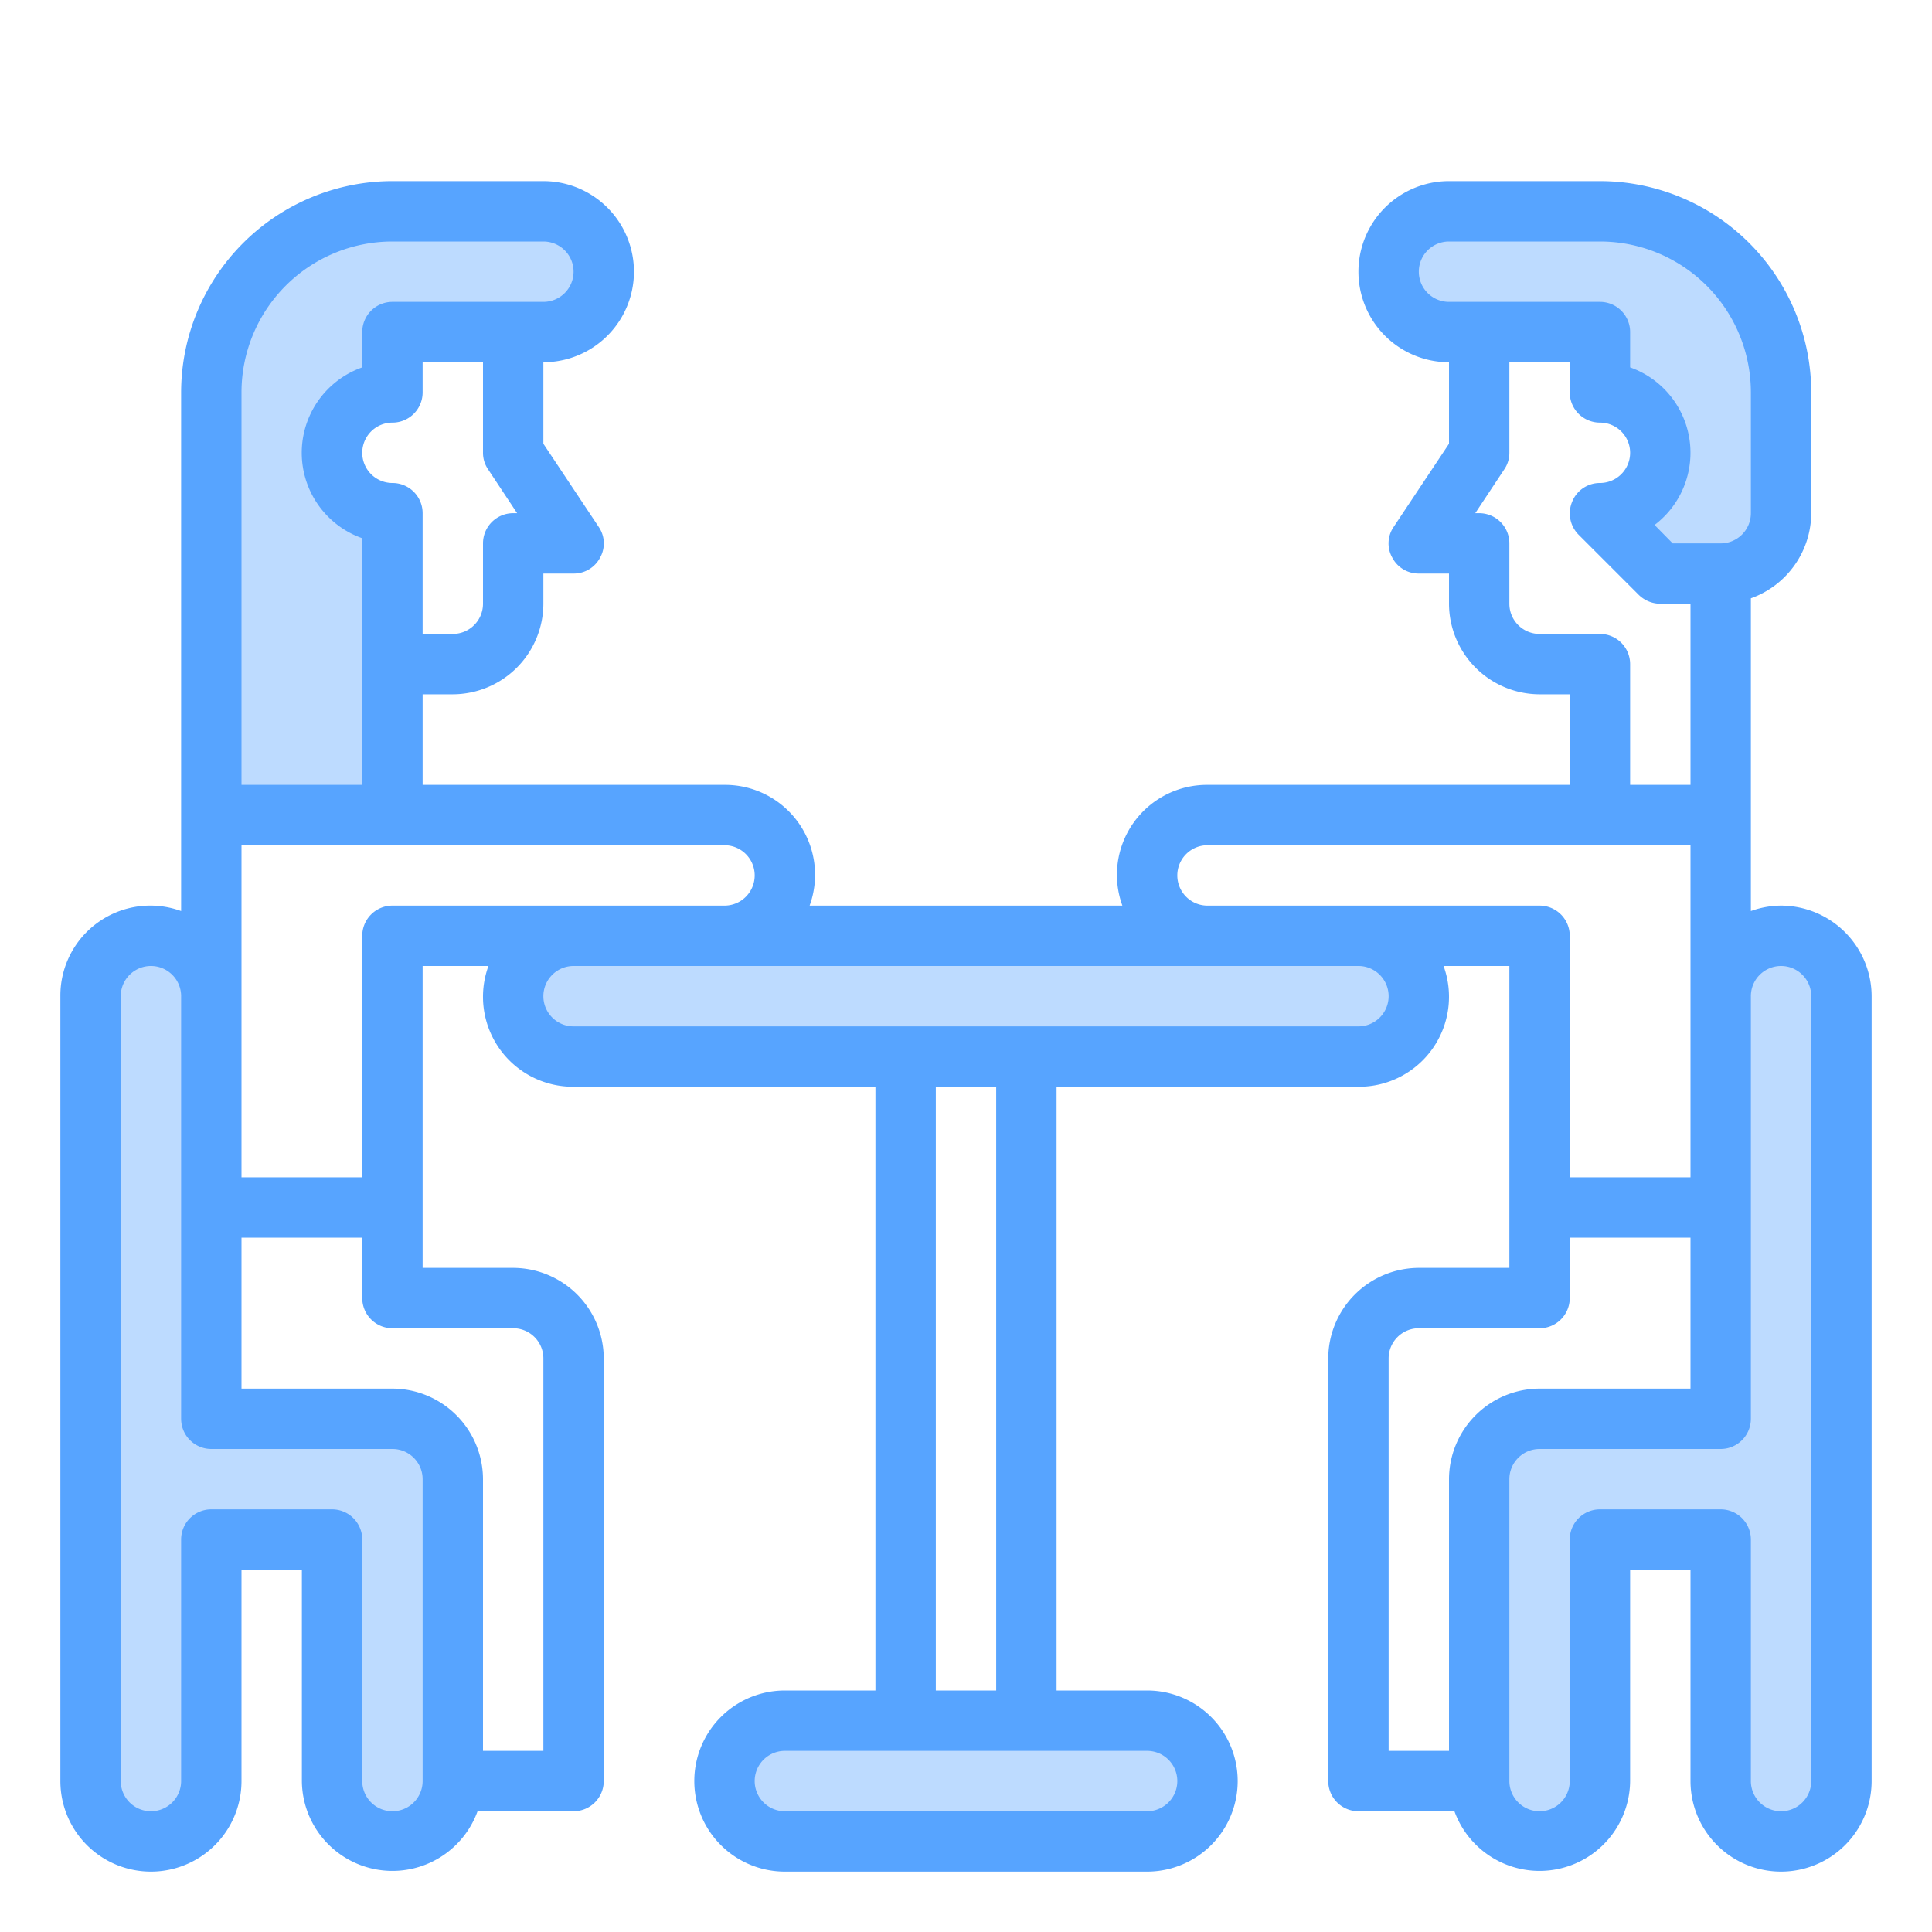
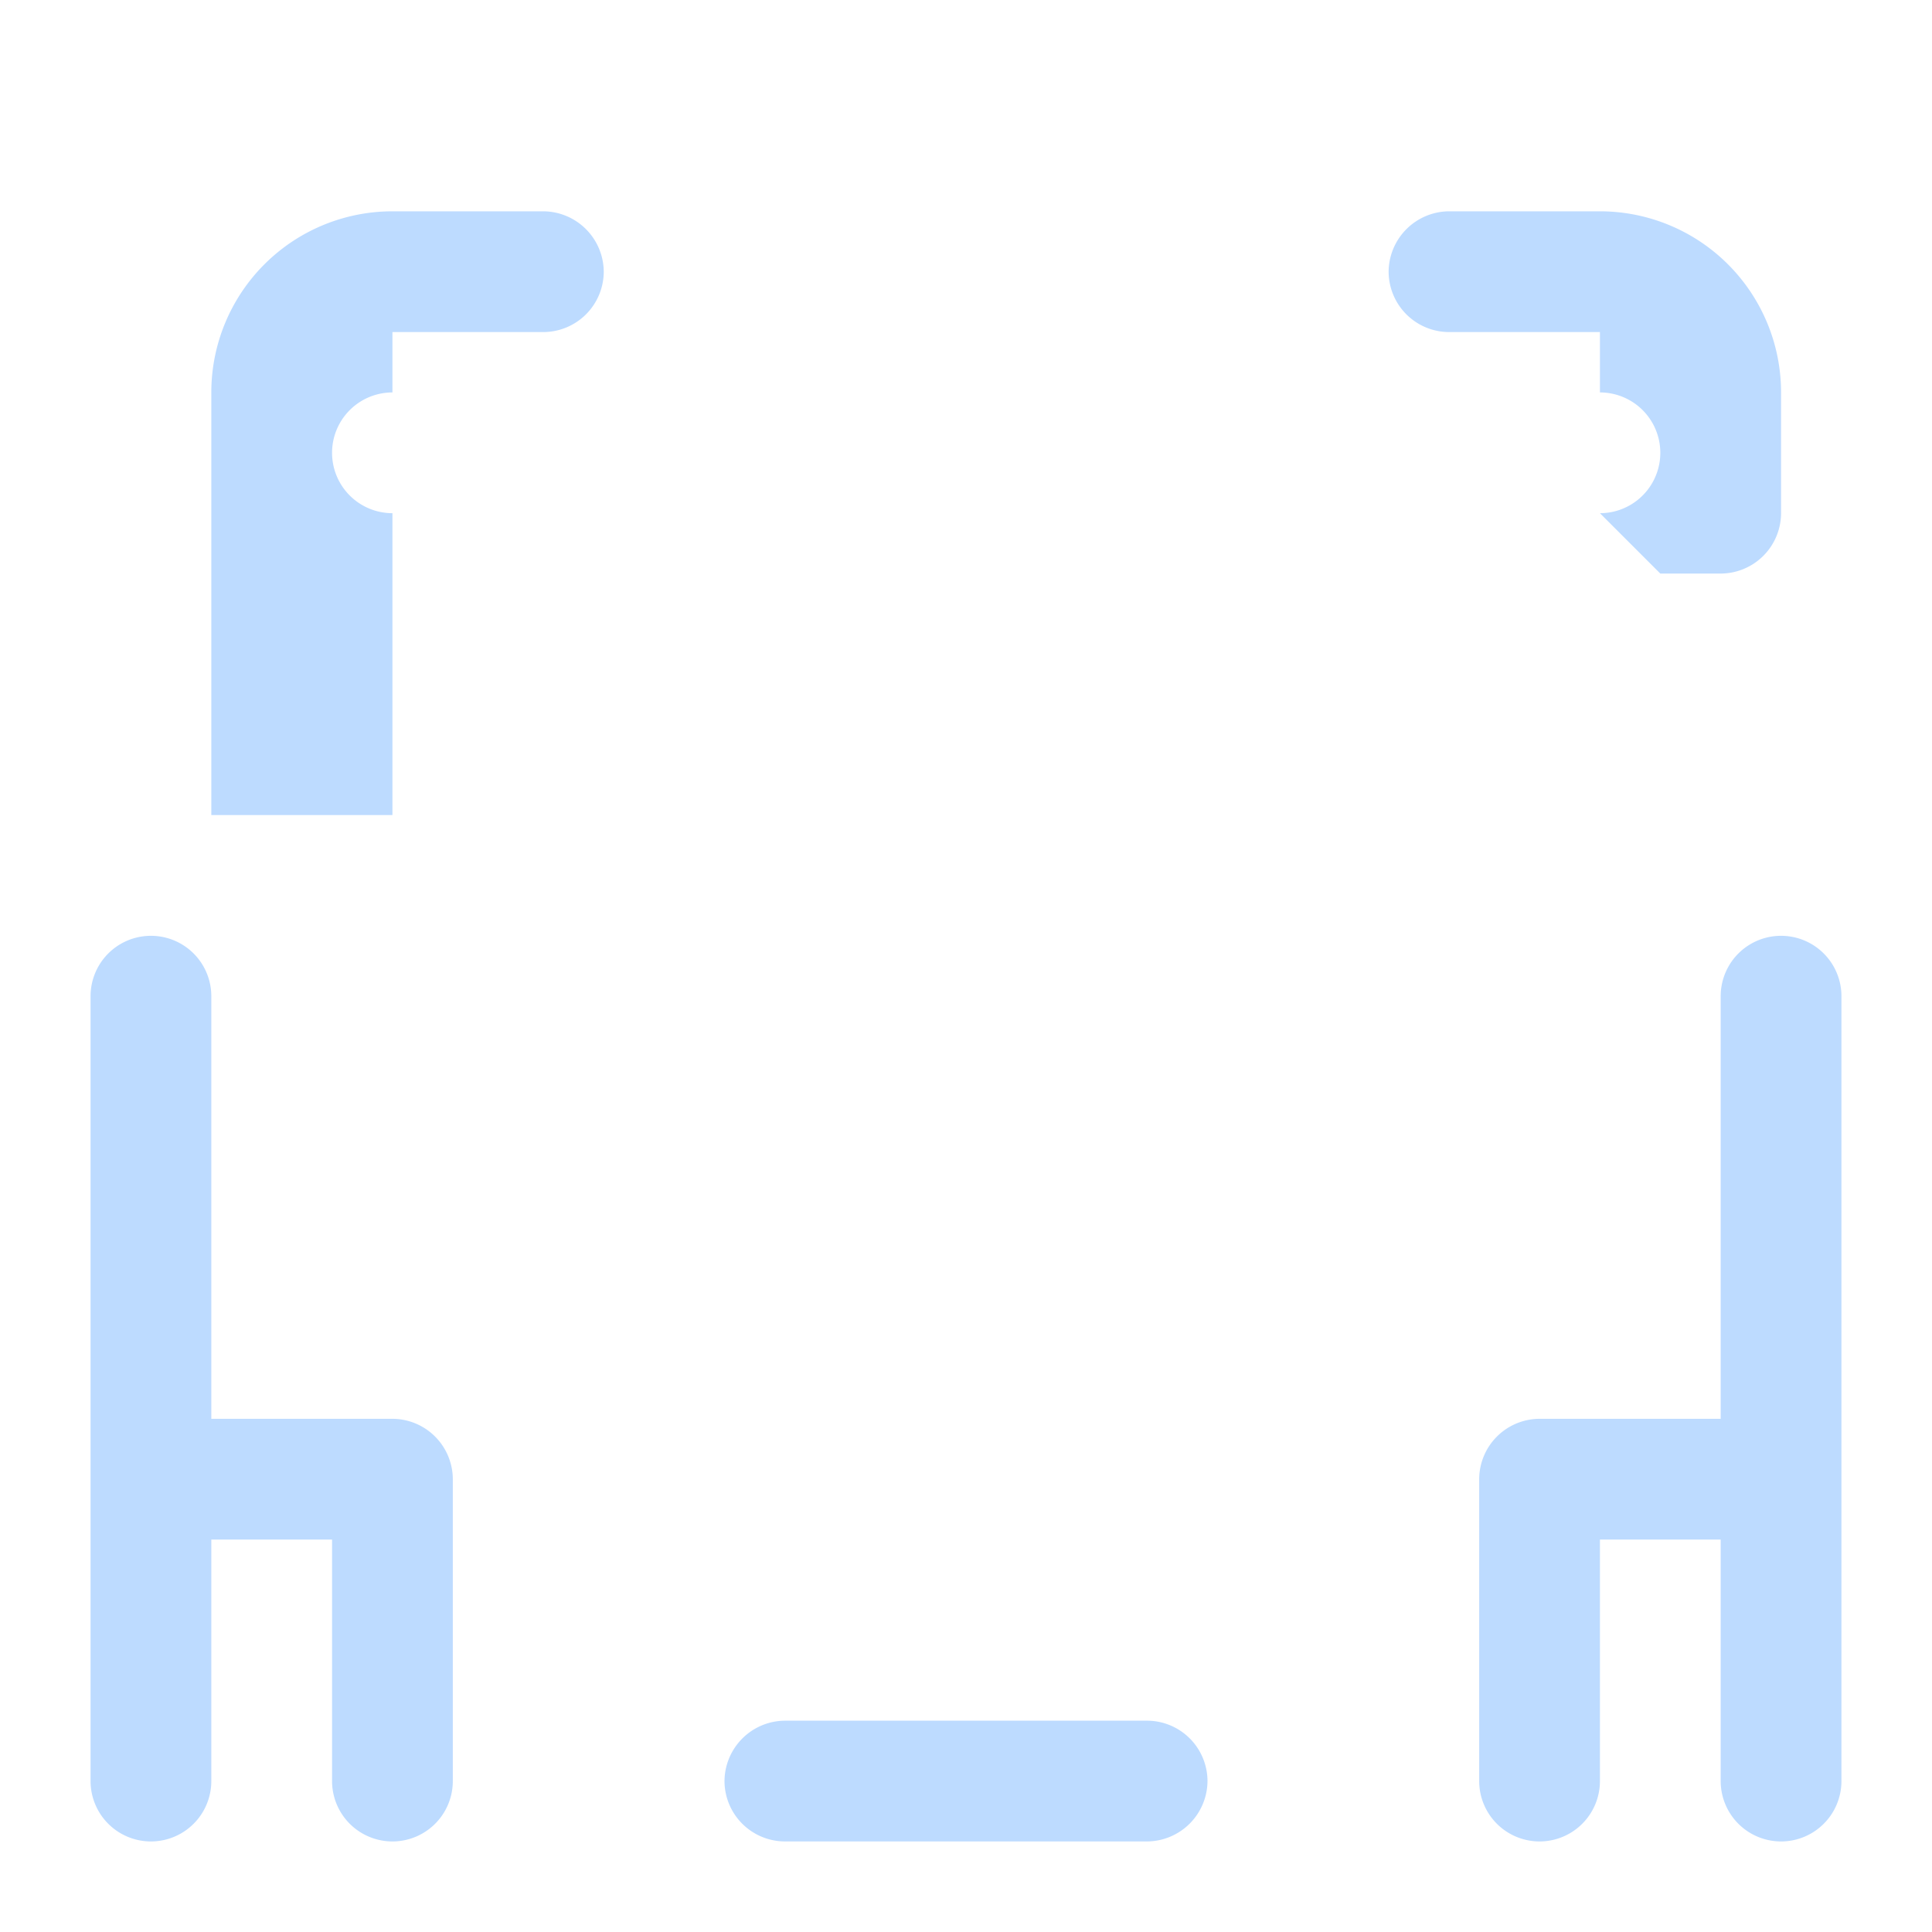
<svg xmlns="http://www.w3.org/2000/svg" height="512" viewBox="0 0 64 64" width="512">
  <g id="family-dinner-lunch-breckfast-table">
    <g fill="#bddbff">
      <path d="m61 33v26a2 2 0 0 1 -4 0v-8h-4v8a2 2 0 0 1 -4 0v-10a2.006 2.006 0 0 1 2-2h6v-14a2 2 0 0 1 4 0z" />
      <path d="m59 13v4a2.006 2.006 0 0 1 -2 2h-2l-2-2a2 2 0 0 0 0-4v-2h-5a2.006 2.006 0 0 1 -2-2 2.015 2.015 0 0 1 2-2h5a6 6 0 0 1 6 6z" />
-       <path d="m47 33a2.015 2.015 0 0 1 -2 2h-26a2.006 2.006 0 0 1 -2-2 2.015 2.015 0 0 1 2-2h26a2.006 2.006 0 0 1 2 2z" />
      <path d="m40 59a2.015 2.015 0 0 1 -2 2h-12a2.006 2.006 0 0 1 -2-2 2.015 2.015 0 0 1 2-2h12a2.006 2.006 0 0 1 2 2z" />
      <path d="m20 9a2.006 2.006 0 0 1 -2 2h-5v2a2 2 0 0 0 0 4v10h-6v-14a6 6 0 0 1 6-6h5a2.015 2.015 0 0 1 2 2z" />
      <path d="m15 49v10a2 2 0 0 1 -4 0v-8h-4v8a2 2 0 0 1 -4 0v-26a2 2 0 0 1 4 0v14h6a2.006 2.006 0 0 1 2 2z" />
    </g>
-     <path d="m59 30a3 3 0 0 0 -1 .18v-10.36a3.01 3.01 0 0 0 2-2.82v-4a7.008 7.008 0 0 0 -7-7h-5a3 3 0 0 0 0 6v2.7l-1.83 2.75a.963.963 0 0 0 -.05 1.02.984.984 0 0 0 .88.53h1v1a3.009 3.009 0 0 0 3 3h1v3h-12a2.98 2.98 0 0 0 -2.82 4h-10.36a2.98 2.98 0 0 0 -2.82-4h-10v-3h1a3.009 3.009 0 0 0 3-3v-1h1a.984.984 0 0 0 .88-.53.963.963 0 0 0 -.05-1.02l-1.83-2.75v-2.7a3 3 0 0 0 0-6h-5a7.008 7.008 0 0 0 -7 7v17.18a2.98 2.98 0 0 0 -4 2.82v26a3 3 0 0 0 6 0v-7h2v7a3 3 0 0 0 5.82 1h3.18a1 1 0 0 0 1-1v-14a3.009 3.009 0 0 0 -3-3h-3v-10h2.18a2.98 2.98 0 0 0 2.82 4h10v20h-3a3 3 0 0 0 0 6h12a3 3 0 0 0 0-6h-3v-20h10a2.98 2.98 0 0 0 2.82-4h2.18v10h-3a3.009 3.009 0 0 0 -3 3v14a1 1 0 0 0 1 1h3.18a3 3 0 0 0 5.82-1v-7h2v7a3 3 0 0 0 6 0v-26a3.009 3.009 0 0 0 -3-3zm-12-21a1 1 0 0 1 1-1h5a5 5 0 0 1 5 5v4a1 1 0 0 1 -1 1h-1.59l-.6-.61a3 3 0 0 0 -.81-5.22v-1.17a1 1 0 0 0 -1-1h-5a1 1 0 0 1 -1-1zm4 12a1 1 0 0 1 -1-1v-2a1 1 0 0 0 -1-1h-.13l.96-1.45a.967.967 0 0 0 .17-.55v-3h2v1a1 1 0 0 0 1 1 1 1 0 0 1 0 2 .987.987 0 0 0 -.92.62 1 1 0 0 0 .21 1.09l2 2a1.033 1.033 0 0 0 .71.29h1v6h-2v-4a1 1 0 0 0 -1-1zm-34-4a1 1 0 0 0 -1 1v2a1 1 0 0 1 -1 1h-1v-4a1 1 0 0 0 -1-1 1 1 0 0 1 0-2 1 1 0 0 0 1-1v-1h2v3a.967.967 0 0 0 .17.55l.96 1.45zm-9-4a5 5 0 0 1 5-5h5a1 1 0 0 1 0 2h-5a1 1 0 0 0 -1 1v1.17a3 3 0 0 0 0 5.66v8.17h-4zm6 46a1 1 0 0 1 -2 0v-8a1 1 0 0 0 -1-1h-4a1 1 0 0 0 -1 1v8a1 1 0 0 1 -2 0v-26a1 1 0 0 1 2 0v14a1 1 0 0 0 1 1h6a1 1 0 0 1 1 1zm3-15a1 1 0 0 1 1 1v13h-2v-9a3.009 3.009 0 0 0 -3-3h-5v-5h4v2a1 1 0 0 0 1 1zm-4-14a1 1 0 0 0 -1 1v8h-4v-11h16a1 1 0 0 1 0 2zm25 28a1 1 0 0 1 0 2h-12a1 1 0 0 1 0-2zm-7-2v-20h2v20zm14-22h-26a1 1 0 0 1 0-2h26a1 1 0 0 1 0 2zm-5-4a1 1 0 0 1 0-2h16v11h-4v-8a1 1 0 0 0 -1-1zm8 19v9h-2v-13a1 1 0 0 1 1-1h4a1 1 0 0 0 1-1v-2h4v5h-5a3.009 3.009 0 0 0 -3 3zm12 10a1 1 0 0 1 -2 0v-8a1 1 0 0 0 -1-1h-4a1 1 0 0 0 -1 1v8a1 1 0 0 1 -2 0v-10a1 1 0 0 1 1-1h6a1 1 0 0 0 1-1v-14a1 1 0 0 1 2 0z" fill="#57a4ff" />
  </g>
</svg>